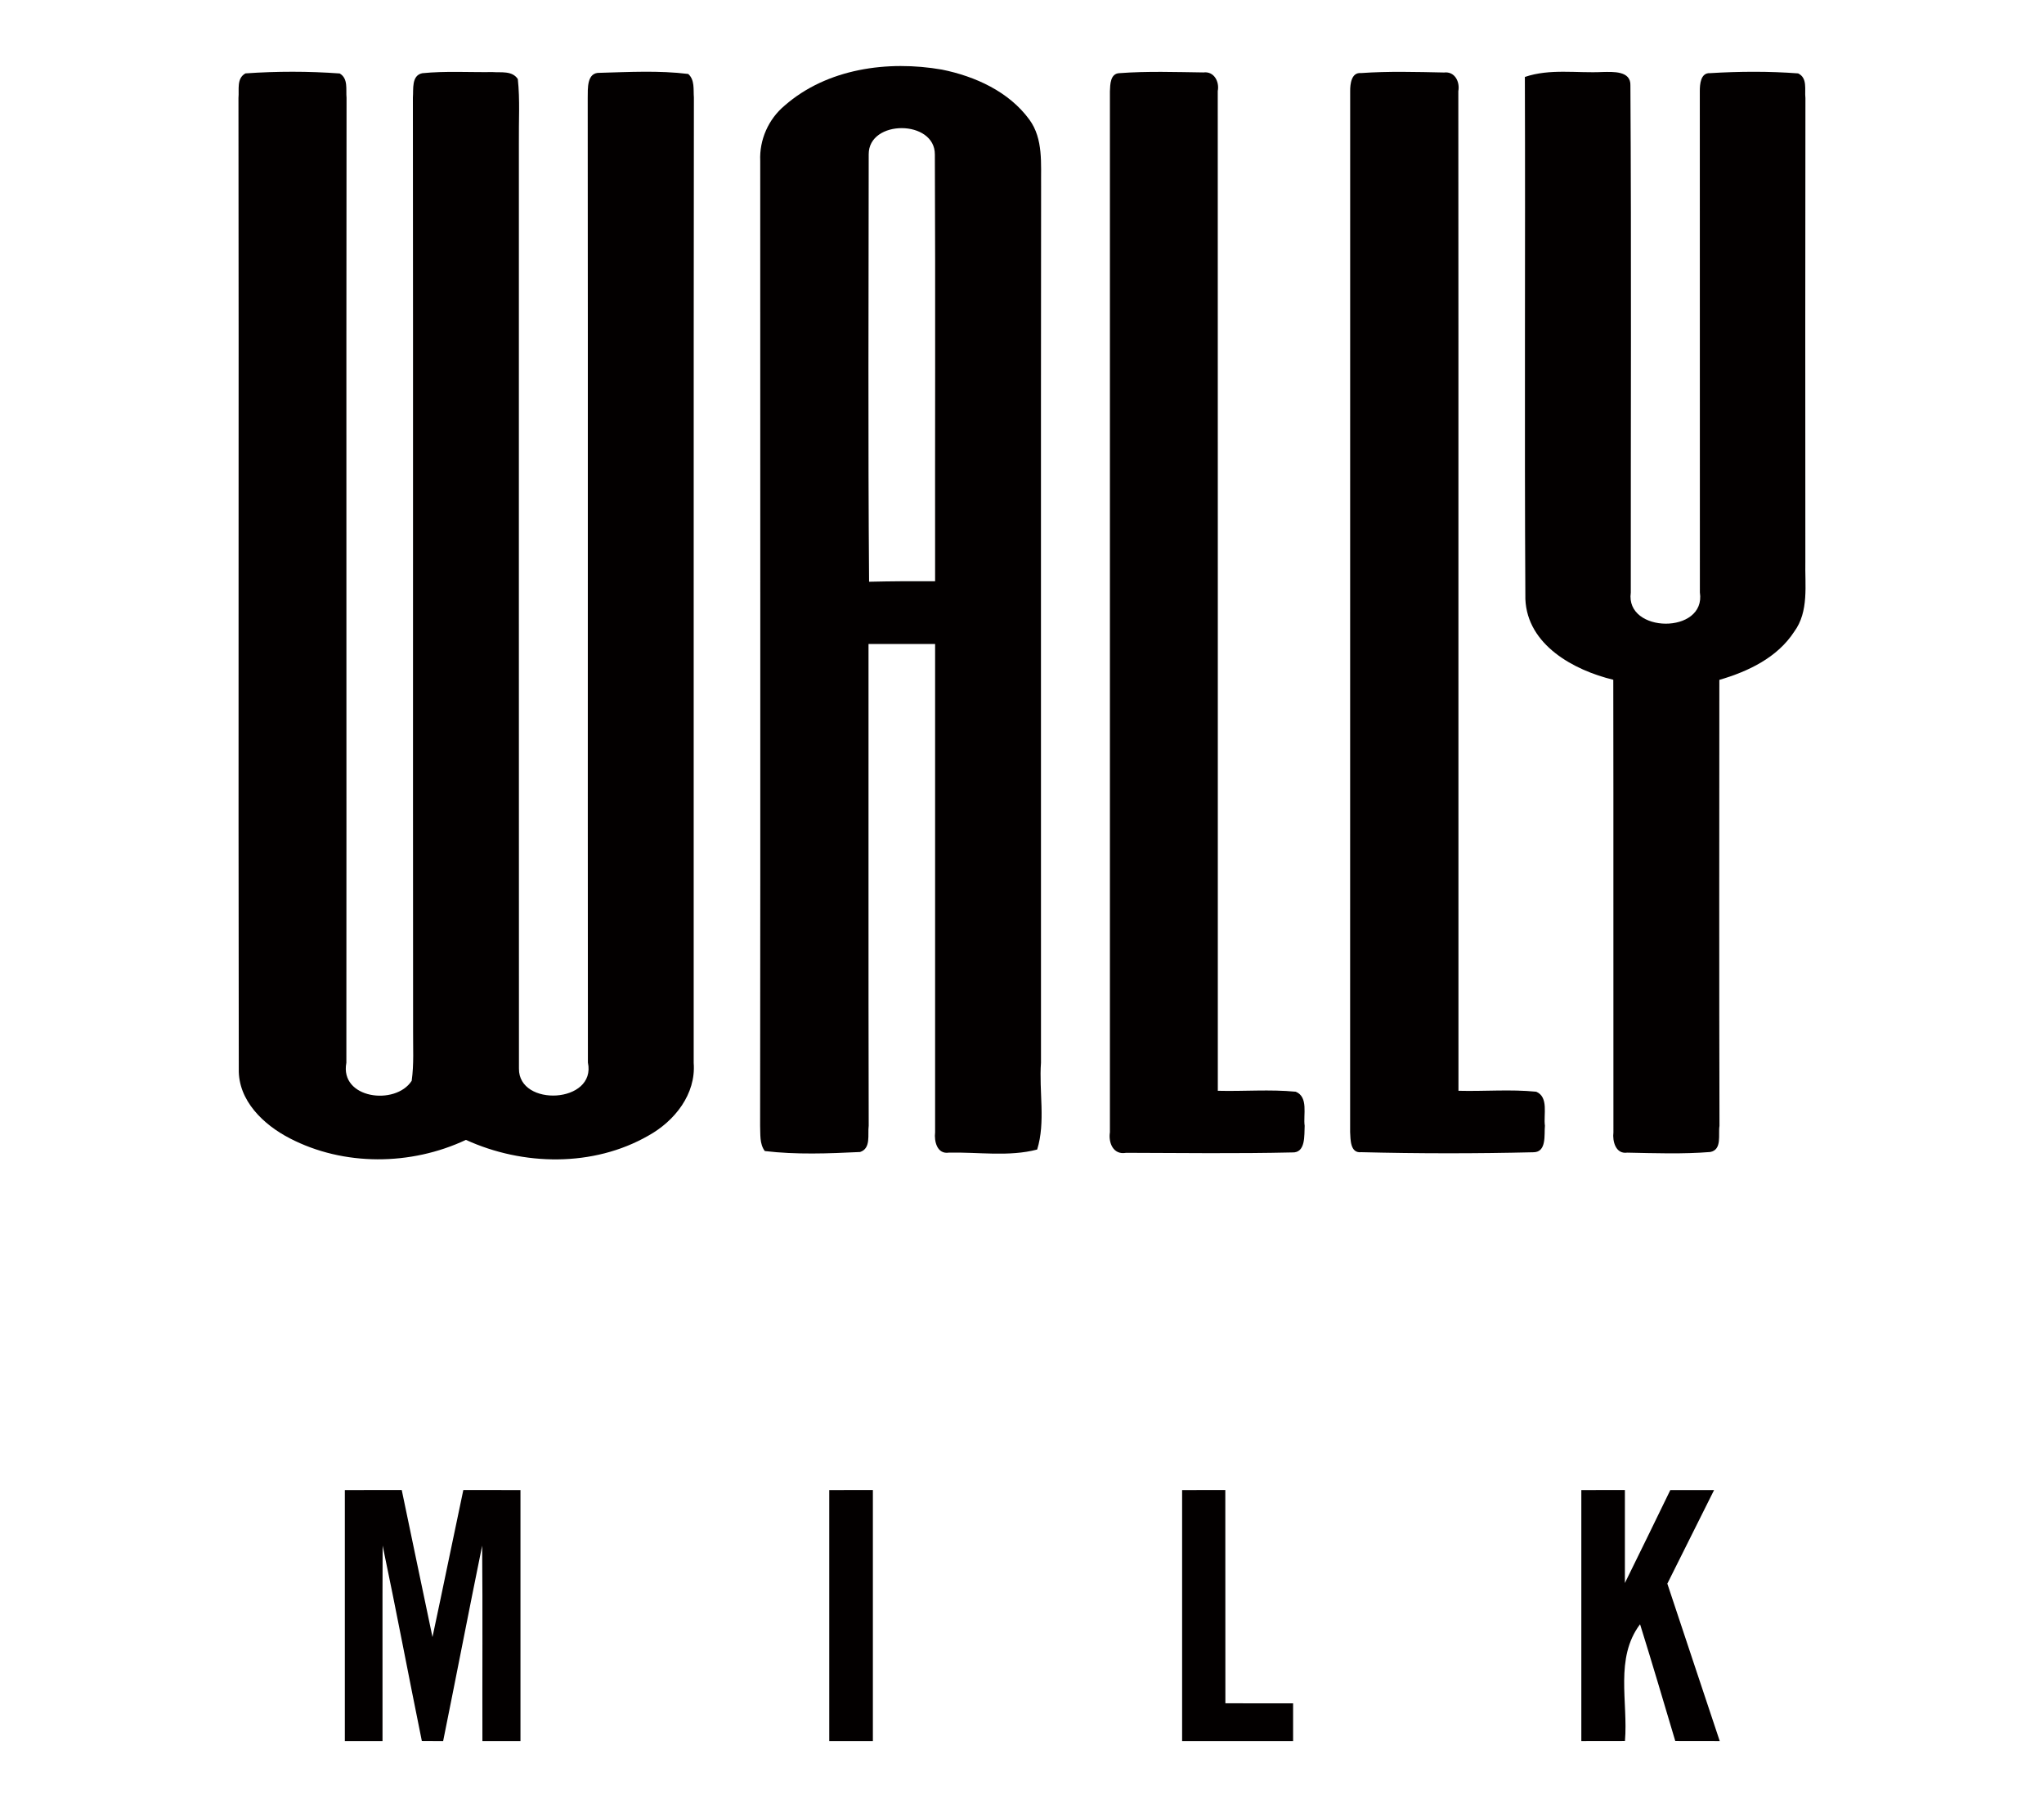
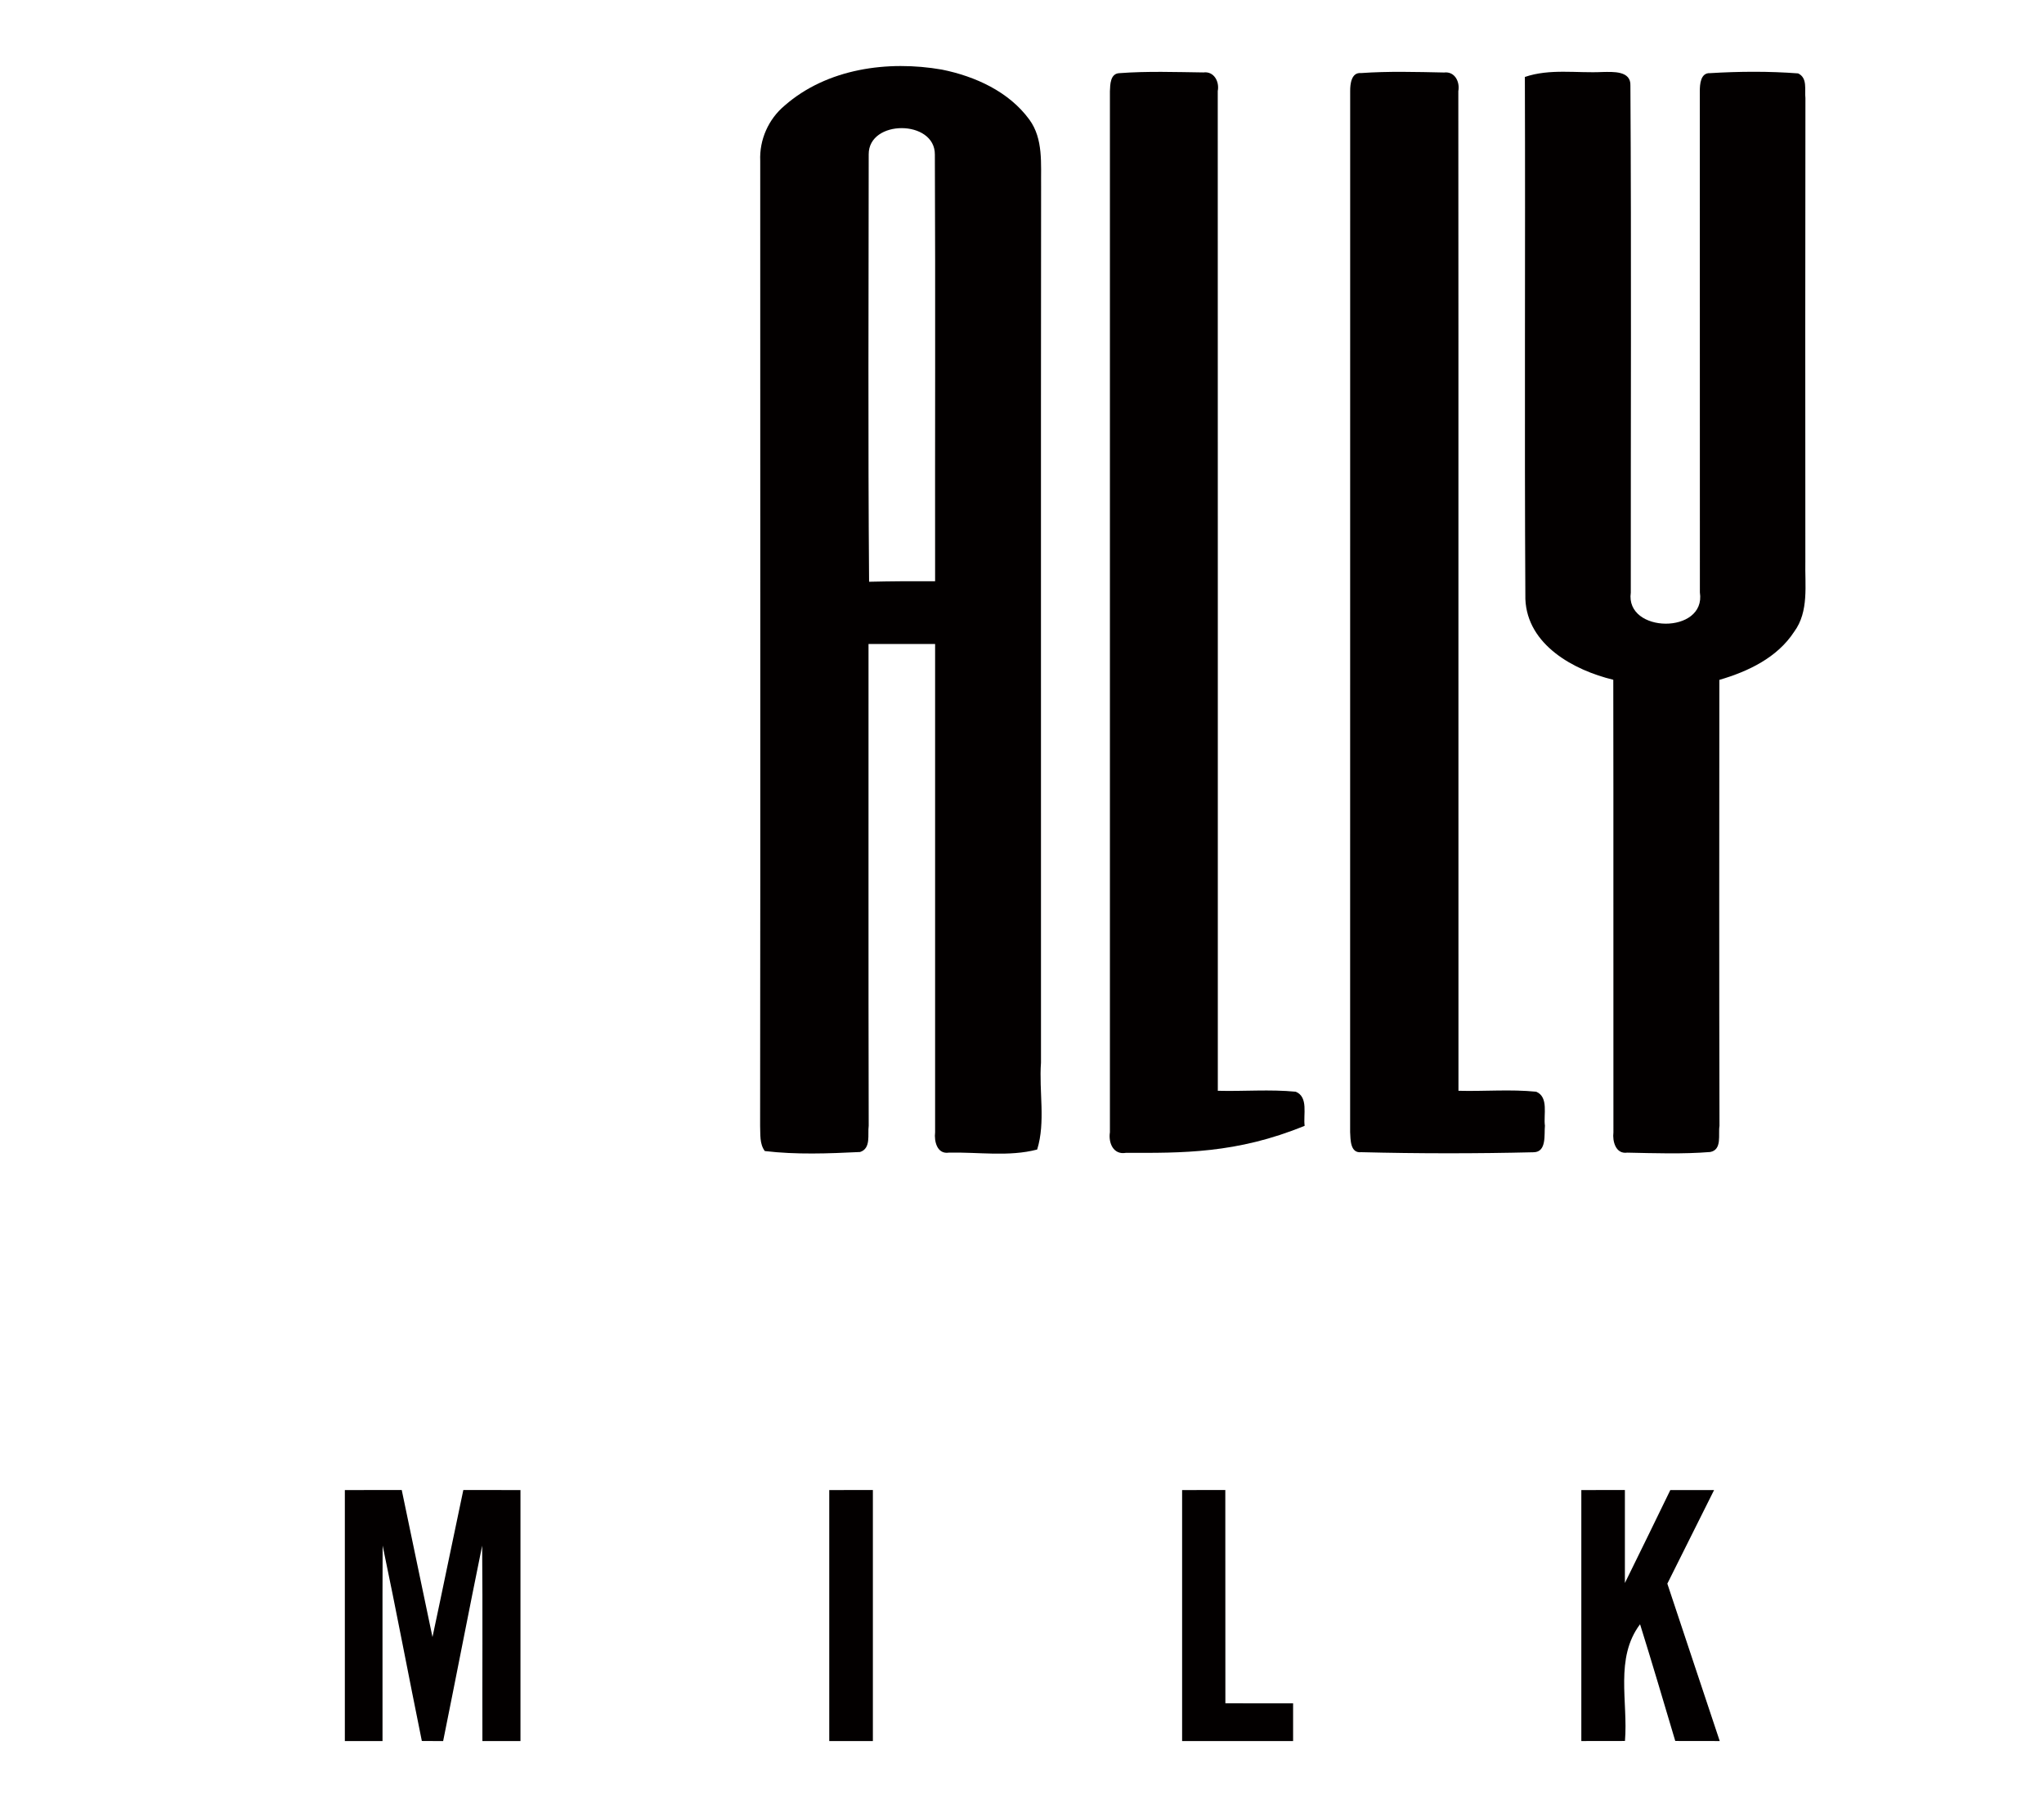
<svg xmlns="http://www.w3.org/2000/svg" width="90" height="80" viewBox="0 0 90 80" fill="none">
  <path d="M34.55 4.647C36.418 3.014 39.096 2.65 41.473 3.064C42.939 3.36 44.425 4.033 45.325 5.267C45.947 6.116 45.827 7.222 45.841 8.214C45.827 21.07 45.841 33.925 45.836 46.781C45.743 48.046 46.045 49.392 45.668 50.607C44.42 50.936 43.065 50.713 41.778 50.744C41.258 50.822 41.127 50.238 41.174 49.853C41.177 42.684 41.174 35.517 41.174 28.351C40.197 28.348 39.219 28.348 38.242 28.351C38.247 35.419 38.233 42.491 38.25 49.562C38.197 49.945 38.362 50.557 37.87 50.716C36.477 50.783 35.061 50.839 33.675 50.674C33.438 50.353 33.486 49.937 33.469 49.562C33.486 35.403 33.471 21.24 33.474 7.08C33.432 6.153 33.837 5.242 34.55 4.647ZM38.25 6.795C38.247 13.065 38.217 19.338 38.267 25.611C39.236 25.588 40.205 25.583 41.174 25.588C41.166 19.327 41.191 13.065 41.163 6.803C41.172 5.259 38.242 5.251 38.25 6.795Z" fill="#030000" />
-   <path d="M10.807 3.231C12.187 3.134 13.581 3.134 14.957 3.234C15.343 3.46 15.223 3.938 15.259 4.307C15.242 18.466 15.262 32.626 15.251 46.786C14.949 48.373 17.412 48.688 18.127 47.582C18.231 46.85 18.183 46.11 18.189 45.373C18.178 31.68 18.194 17.986 18.18 4.293C18.211 3.93 18.108 3.324 18.594 3.223C19.622 3.12 20.658 3.187 21.688 3.173C22.071 3.203 22.548 3.103 22.8 3.48C22.9 4.404 22.836 5.337 22.847 6.264C22.85 19.857 22.842 33.45 22.85 47.043C22.831 48.752 26.271 48.579 25.886 46.775C25.875 32.621 25.892 18.464 25.878 4.309C25.886 3.913 25.825 3.181 26.411 3.206C27.707 3.17 29.017 3.097 30.304 3.256C30.598 3.519 30.525 3.941 30.553 4.293C30.536 18.458 30.55 32.626 30.544 46.794C30.651 48.171 29.701 49.358 28.55 49.995C26.126 51.386 23.026 51.33 20.515 50.182C18.099 51.319 15.139 51.35 12.757 50.112C11.606 49.518 10.483 48.456 10.514 47.063C10.489 32.813 10.52 18.561 10.5 4.312C10.536 3.941 10.408 3.452 10.807 3.231Z" fill="#030000" />
-   <path d="M48.871 4.019C48.883 3.723 48.883 3.229 49.299 3.22C50.525 3.128 51.759 3.173 52.988 3.189C53.46 3.128 53.7 3.603 53.619 4.008C53.628 18.679 53.617 33.35 53.622 48.021C54.764 48.051 55.915 47.951 57.054 48.062C57.624 48.3 57.376 49.079 57.446 49.562C57.423 49.967 57.504 50.766 56.892 50.735C54.457 50.791 52.019 50.76 49.584 50.752C49.017 50.855 48.799 50.308 48.871 49.847C48.874 34.573 48.871 19.296 48.871 4.019Z" fill="#030000" />
+   <path d="M48.871 4.019C48.883 3.723 48.883 3.229 49.299 3.22C50.525 3.128 51.759 3.173 52.988 3.189C53.46 3.128 53.7 3.603 53.619 4.008C53.628 18.679 53.617 33.35 53.622 48.021C54.764 48.051 55.915 47.951 57.054 48.062C57.624 48.3 57.376 49.079 57.446 49.562C54.457 50.791 52.019 50.76 49.584 50.752C49.017 50.855 48.799 50.308 48.871 49.847C48.874 34.573 48.871 19.296 48.871 4.019Z" fill="#030000" />
  <path d="M59.45 4.005C59.448 3.706 59.501 3.178 59.925 3.217C61.14 3.131 62.366 3.167 63.584 3.192C64.059 3.134 64.288 3.606 64.212 4.013C64.224 18.681 64.21 33.352 64.218 48.021C65.358 48.051 66.505 47.948 67.642 48.062C68.203 48.303 67.955 49.076 68.025 49.557C67.986 49.945 68.111 50.716 67.53 50.727C65.003 50.788 62.467 50.788 59.939 50.724C59.445 50.78 59.467 50.16 59.448 49.839C59.453 34.562 59.445 19.282 59.45 4.005Z" fill="#030000" />
  <path d="M67.142 3.388C68.243 3.011 69.424 3.226 70.561 3.17C71.016 3.164 71.82 3.106 71.789 3.773C71.834 11.211 71.801 18.651 71.806 26.088C71.552 27.892 75.132 27.937 74.848 26.08C74.845 18.724 74.845 11.367 74.845 4.011C74.845 3.715 74.876 3.195 75.3 3.22C76.588 3.142 77.889 3.134 79.174 3.231C79.598 3.435 79.453 3.944 79.495 4.318C79.484 11.116 79.489 17.911 79.492 24.709C79.467 25.75 79.66 26.918 78.998 27.814C78.255 28.954 76.97 29.563 75.705 29.931C75.702 36.475 75.694 43.021 75.711 49.565C75.649 49.942 75.836 50.618 75.303 50.716C74.091 50.813 72.868 50.769 71.65 50.744C71.139 50.819 70.993 50.238 71.041 49.853C71.035 43.211 71.046 36.567 71.035 29.926C69.295 29.507 67.248 28.392 67.164 26.376C67.12 18.715 67.167 11.049 67.142 3.388Z" fill="#030000" />
  <path d="M15.184 65.599C16.019 65.596 16.854 65.596 17.689 65.596C18.141 67.755 18.588 69.914 19.043 72.07C19.504 69.914 19.943 67.752 20.401 65.596C21.238 65.596 22.079 65.596 22.917 65.599C22.917 69.283 22.917 72.964 22.917 76.648C22.358 76.645 21.8 76.645 21.241 76.648C21.233 73.782 21.255 70.914 21.23 68.046C20.646 70.911 20.091 73.785 19.512 76.65C19.278 76.65 18.809 76.648 18.574 76.645C17.99 73.779 17.449 70.905 16.848 68.043C16.834 70.911 16.848 73.779 16.843 76.648C16.29 76.645 15.737 76.645 15.184 76.648C15.184 72.964 15.184 69.283 15.184 65.599Z" fill="#030000" />
  <path d="M52.05 65.599C52.684 65.599 53.318 65.599 53.952 65.596C53.955 68.727 53.952 71.858 53.955 74.986C54.949 74.986 55.943 74.989 56.937 74.989C56.934 75.542 56.937 76.092 56.937 76.648C55.309 76.648 53.678 76.648 52.05 76.648C52.05 72.964 52.05 69.283 52.05 65.599Z" fill="#030000" />
  <path d="M73.546 65.599C74.189 65.599 74.831 65.599 75.473 65.599C74.789 66.973 74.102 68.344 73.415 69.719C74.18 72.028 74.954 74.338 75.722 76.648C75.068 76.645 74.418 76.645 73.764 76.645C73.253 74.93 72.747 73.212 72.214 71.506C71.091 73 71.694 74.927 71.549 76.645C70.907 76.645 70.267 76.645 69.628 76.648C69.628 72.964 69.625 69.28 69.628 65.599C70.267 65.599 70.907 65.599 71.546 65.596C71.549 66.962 71.546 68.325 71.546 69.691C72.219 68.33 72.881 66.965 73.546 65.599Z" fill="#030000" />
  <path d="M36.513 65.599C37.152 65.599 37.795 65.599 38.434 65.596C38.434 69.28 38.434 72.964 38.434 76.648C37.795 76.645 37.152 76.645 36.513 76.648C36.513 72.964 36.513 69.28 36.513 65.599Z" fill="#030000" />
</svg>